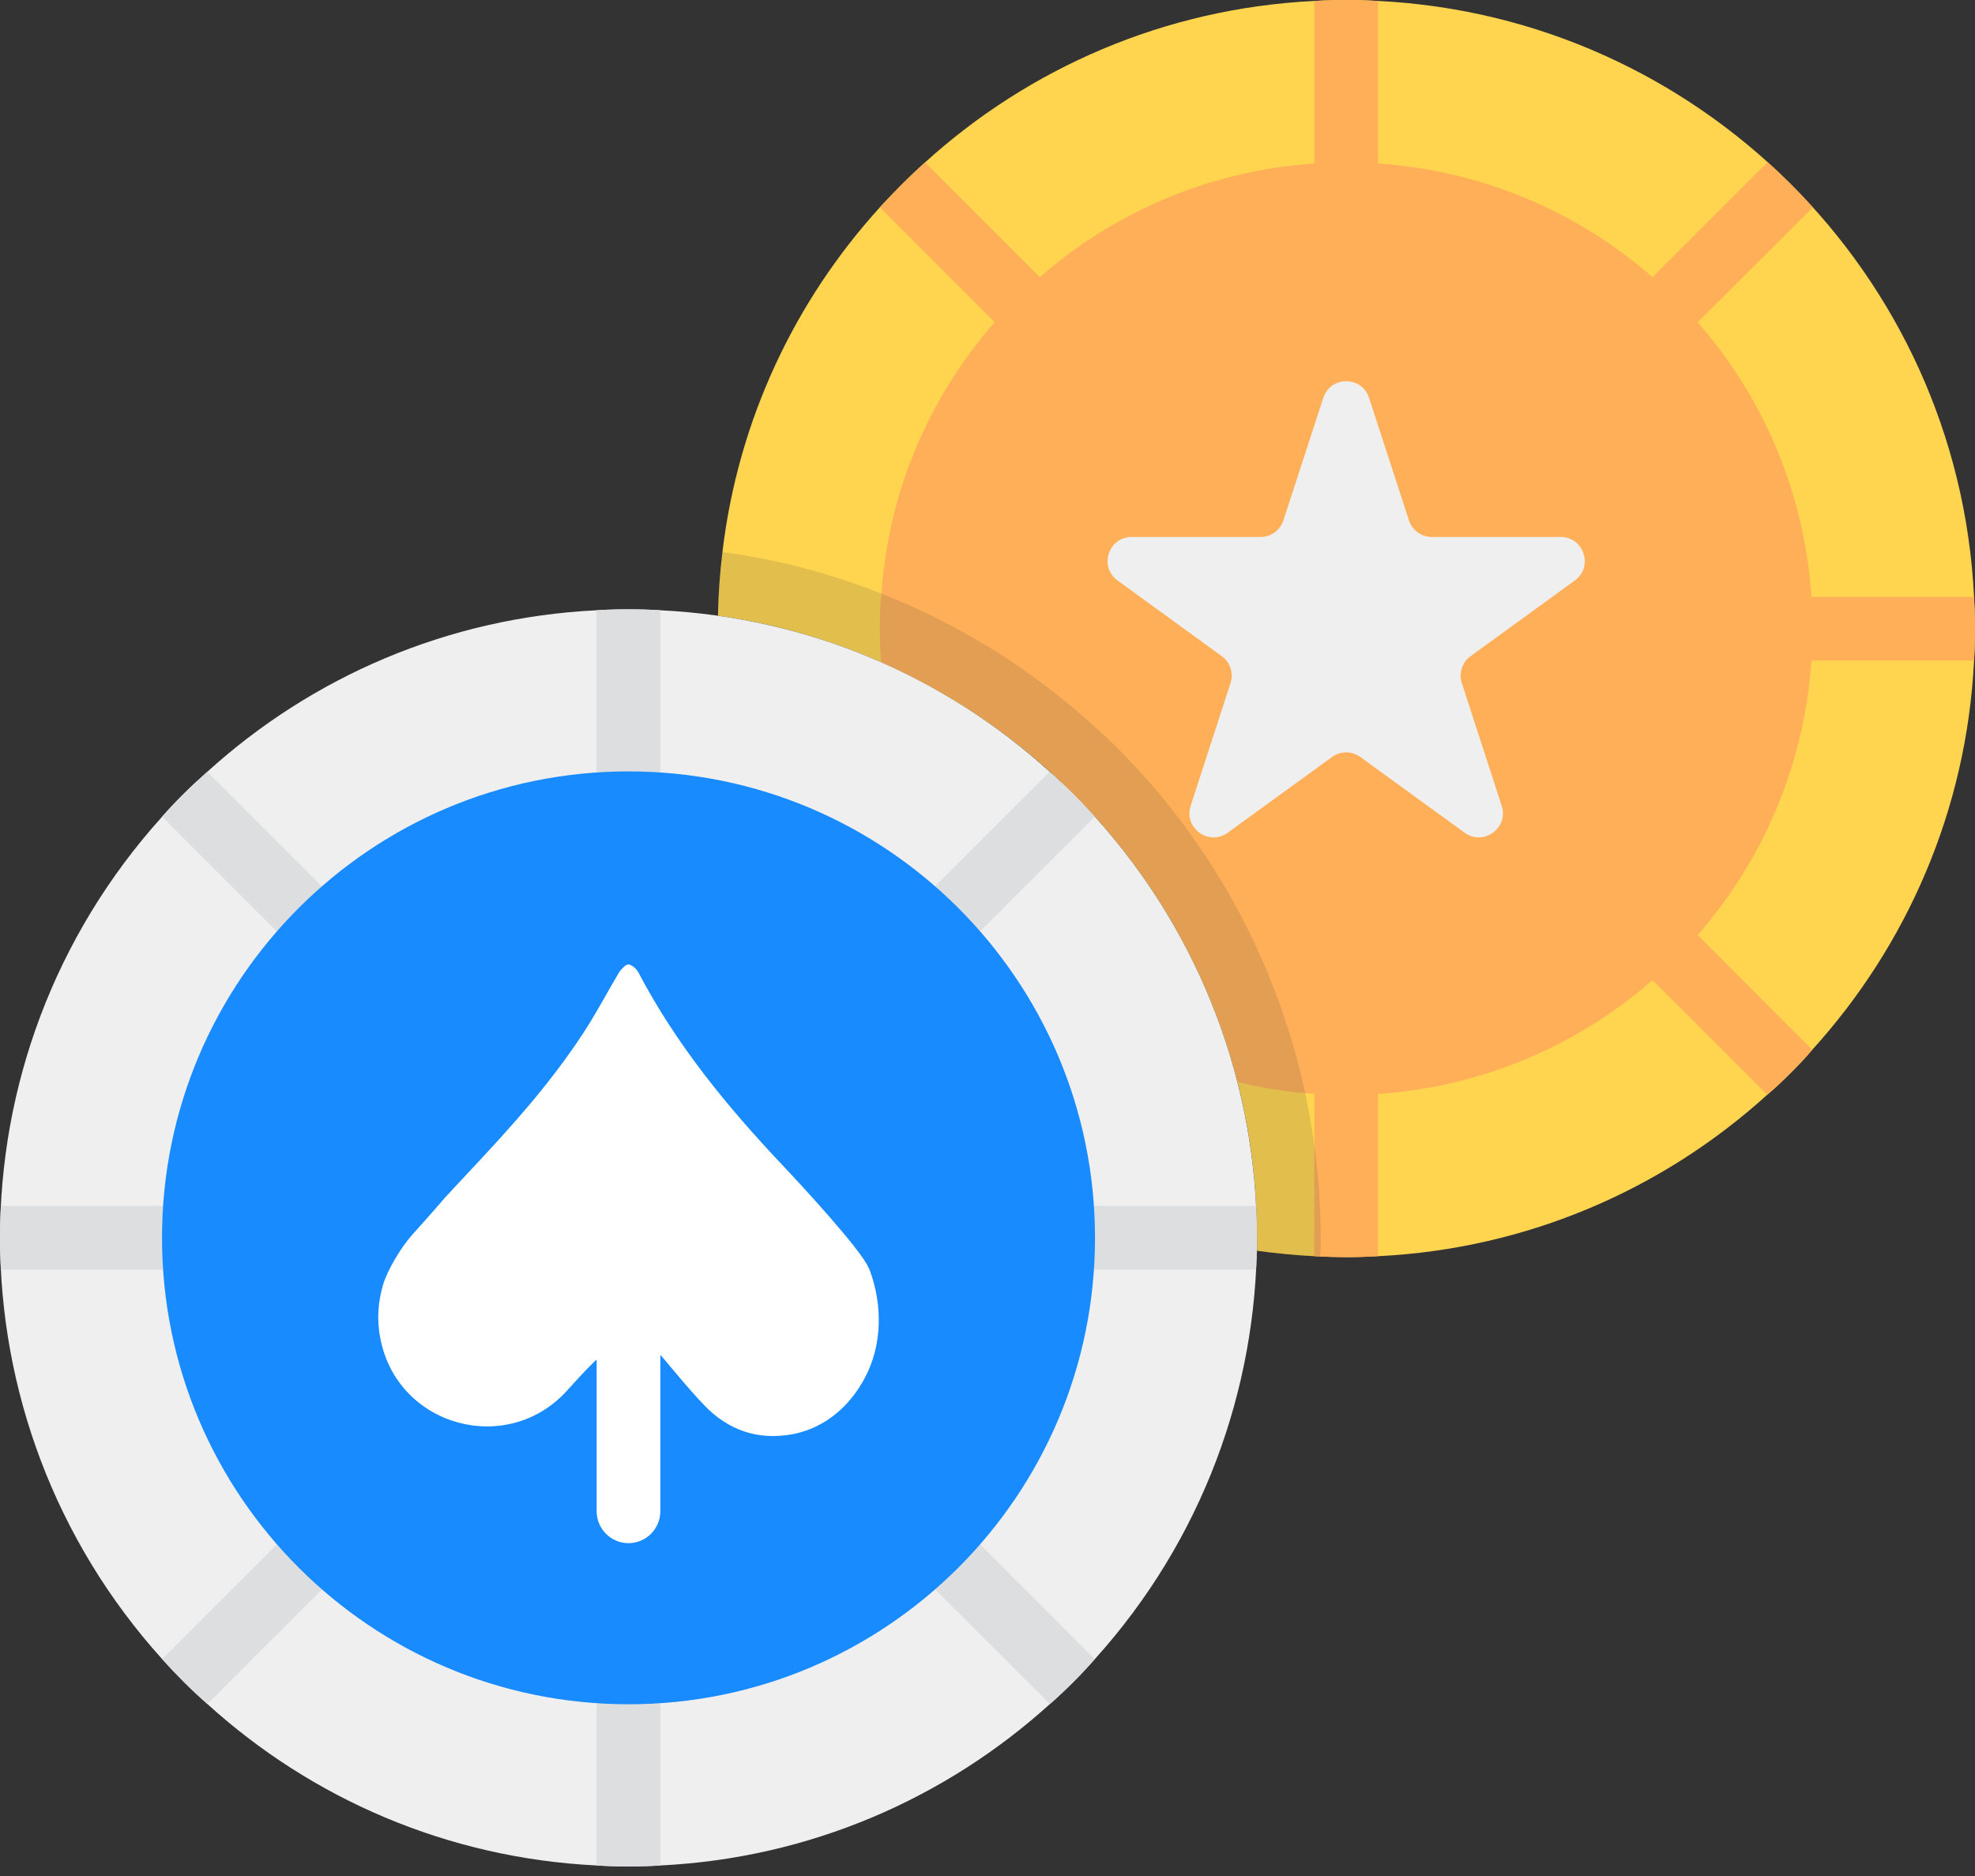
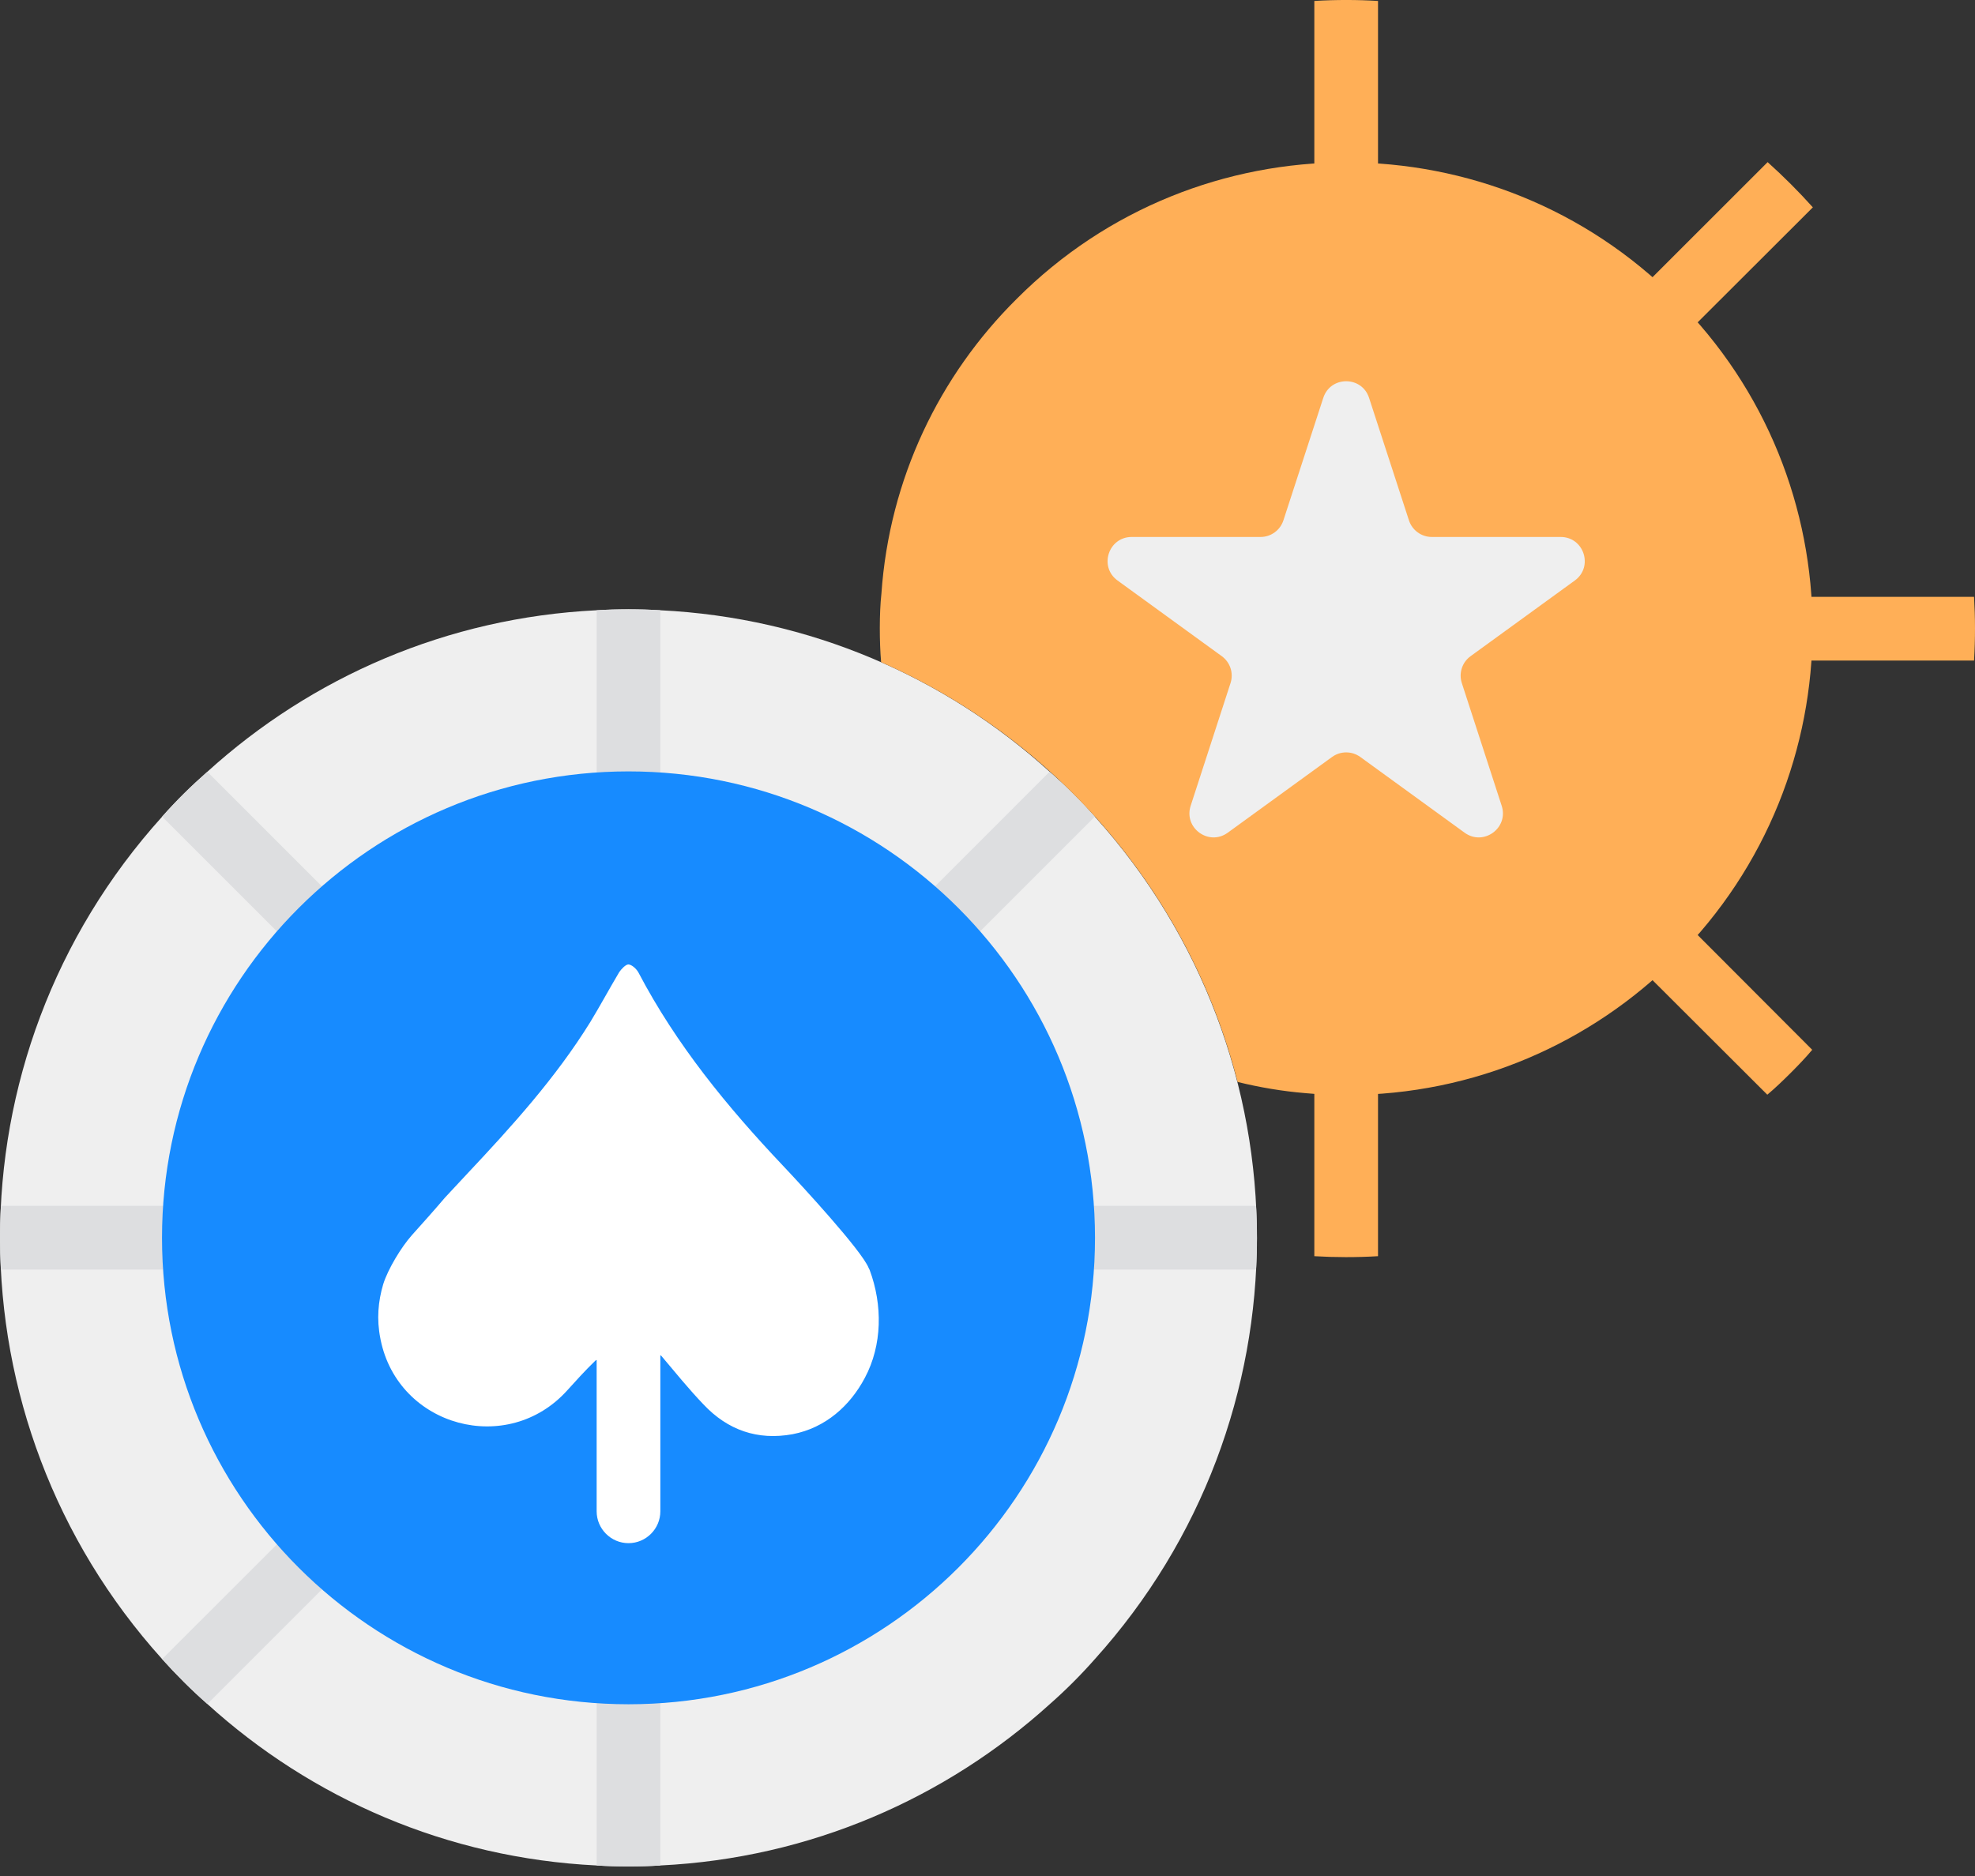
<svg xmlns="http://www.w3.org/2000/svg" width="60px" height="57px" viewBox="0 0 60 57" version="1.1">
  <rect x="0" y="0" width="60" height="57" fill="#333333" stroke="none" />
  <title>82A23E11-2B02-4BB8-A8A9-1DB30F7FF54F</title>
  <g id="Page-1" stroke="none" stroke-width="1" fill="none" fill-rule="evenodd">
    <g id="index" transform="translate(-123, -4433)" fill-rule="nonzero">
      <g id="3" transform="translate(103, 3790)">
        <g id="casino-chips" transform="translate(20, 643)">
-           <path d="M59.971,20.071 C59.748,24.619 57.919,28.742 55.055,31.897 C54.852,32.139 54.629,32.371 54.397,32.603 C54.164,32.835 53.932,33.058 53.69,33.261 C50.535,36.126 46.413,37.945 41.865,38.168 C41.545,38.187 41.226,38.197 40.897,38.197 C40.635,38.197 40.364,38.187 40.103,38.177 C40.045,38.177 39.987,38.168 39.929,38.168 C39.339,38.138 38.758,38.08 38.187,38.003 L38.187,37.616 C38.187,28.721 32.124,21.217 23.787,19.094 C23.139,18.929 22.481,18.803 21.813,18.707 C21.823,18.048 21.871,17.409 21.948,16.771 C22.423,12.755 24.155,9.135 26.729,6.3 C27.142,5.851 27.65,5.335 28.103,4.935 C31.258,2.071 35.381,0.251 39.929,0.029 C40.58,-0.011 41.249,-0.009 41.865,0.029 C51.563,0.504 59.489,8.28 59.971,18.135 C60.009,18.755 60.011,19.393 59.971,20.071 Z" id="Path" fill="#FFD550" />
          <path d="M33.261,50.41 C32.835,50.893 32.381,51.348 31.897,51.774 C28.732,54.639 24.61,56.458 20.061,56.68 C19.429,56.719 18.759,56.719 18.126,56.68 C13.587,56.458 9.465,54.648 6.3,51.774 C5.816,51.348 5.361,50.893 4.926,50.41 C-1.612,43.162 -1.667,32.121 4.926,24.813 C5.352,24.329 5.816,23.874 6.3,23.448 C9.465,20.574 13.587,18.764 18.126,18.542 C18.758,18.503 19.428,18.503 20.061,18.542 C24.6,18.764 28.723,20.574 31.887,23.448 C32.371,23.874 32.835,24.329 33.261,24.813 C39.847,32.113 39.807,43.154 33.261,50.41 L33.261,50.41 Z" id="Path" fill="#EFEFEF" />
          <g id="Group" transform="translate(26.729, 0)" fill="#FFAF57">
-             <path d="M15.135,0.029 L15.135,8.438 C15.135,8.971 14.7,9.406 14.168,9.406 C13.635,9.406 13.2,8.971 13.2,8.438 L13.2,0.029 C13.851,-0.011 14.52,-0.009 15.135,0.029 L15.135,0.029 Z" id="Path" />
+             <path d="M15.135,0.029 L15.135,8.438 C15.135,8.971 14.7,9.406 14.168,9.406 C13.635,9.406 13.2,8.971 13.2,8.438 L13.2,0.029 C13.851,-0.011 14.52,-0.009 15.135,0.029 Z" id="Path" />
            <path d="M15.135,30.251 L15.135,38.168 C14.485,38.207 13.816,38.205 13.2,38.168 L13.2,30.251 C13.2,29.709 13.635,29.284 14.168,29.284 C14.7,29.284 15.135,29.709 15.135,30.251 L15.135,30.251 Z" id="Path" />
            <path d="M28.345,6.3 L22.51,12.126 C22.122,12.513 21.523,12.514 21.135,12.126 C20.758,11.748 20.758,11.138 21.135,10.761 L26.971,4.926 C27.455,5.361 27.91,5.816 28.345,6.3 Z" id="Path" />
            <path d="M33.242,20.071 L26.69,20.071 C26.158,20.071 25.723,19.636 25.723,19.103 C25.723,18.561 26.158,18.135 26.69,18.135 L33.242,18.135 C33.279,18.755 33.282,19.393 33.242,20.071 Z" id="Path" />
            <path d="M28.326,31.897 C28.123,32.139 27.9,32.371 27.668,32.603 C27.435,32.835 27.203,33.058 26.961,33.261 L21.948,28.258 C21.571,27.871 21.571,27.261 21.948,26.884 C22.335,26.506 22.945,26.506 23.323,26.884 L28.326,31.897 Z" id="Path" />
-             <path d="M6.735,11.661 C6.362,12.035 5.761,12.061 5.361,11.661 L0,6.3 C0.413,5.851 0.921,5.335 1.374,4.935 L6.735,10.296 C7.113,10.674 7.113,11.284 6.735,11.661 Z" id="Path" />
          </g>
          <g id="Group" transform="translate(0, 18.513)" fill="#DDDEE0">
            <path d="M20.061,0.029 L20.061,8.313 C20.061,8.845 19.626,9.28 19.094,9.28 C18.561,9.28 18.126,8.845 18.126,8.313 L18.126,0.029 C18.445,0.009 18.774,0 19.094,0 C19.413,0 19.742,0.009 20.061,0.029 L20.061,0.029 Z" id="Path" />
            <path d="M20.061,28.306 L20.061,38.168 C19.429,38.206 18.759,38.206 18.126,38.168 L18.126,28.306 C18.126,27.774 18.561,27.339 19.094,27.339 C19.626,27.339 20.061,27.774 20.061,28.306 L20.061,28.306 Z" id="Path" />
            <path d="M33.261,6.3 L28.248,11.313 C27.861,11.701 27.262,11.701 26.874,11.313 C26.497,10.935 26.497,10.326 26.874,9.948 L31.887,4.936 C32.371,5.361 32.835,5.816 33.261,6.3 L33.261,6.3 Z" id="Path" />
            <path d="M11.468,28.093 L6.3,33.261 C5.816,32.836 5.361,32.381 4.926,31.897 L10.103,26.719 C10.481,26.342 11.09,26.342 11.468,26.719 C11.845,27.097 11.845,27.716 11.468,28.093 L11.468,28.093 Z" id="Path" />
            <path d="M38.158,20.061 L30.803,20.061 C30.271,20.061 29.835,19.636 29.835,19.094 C29.835,18.561 30.271,18.126 30.803,18.126 L38.158,18.126 C38.197,18.772 38.196,19.43 38.158,20.061 Z" id="Path" />
            <path d="M10.045,19.094 C10.045,19.636 9.61,20.061 9.077,20.061 L0.029,20.061 C-0.009,19.43 -0.01,18.772 0.029,18.126 L9.077,18.126 C9.61,18.126 10.045,18.561 10.045,19.094 Z" id="Path" />
-             <path d="M33.261,31.897 C32.835,32.381 32.381,32.836 31.897,33.261 L25.945,27.319 C25.568,26.932 25.568,26.323 25.945,25.945 C26.323,25.568 26.932,25.568 27.31,25.945 L33.261,31.897 Z" id="Path" />
            <path d="M12.106,12.116 C11.746,12.476 11.151,12.505 10.742,12.116 L4.926,6.3 C5.352,5.816 5.816,5.361 6.3,4.936 L12.106,10.742 C12.484,11.12 12.484,11.739 12.106,12.116 Z" id="Path" />
          </g>
          <path d="M33.266,37.61 C33.266,45.436 26.92,51.782 19.094,51.782 C11.269,51.782 4.922,45.436 4.922,37.61 C4.922,29.785 11.269,23.438 19.094,23.438 C26.92,23.438 33.266,29.785 33.266,37.61 Z" id="Path" fill="#178BFF" />
          <path d="M26.274,41.864 C25.829,42.706 25.084,43.384 24.077,43.577 C23.013,43.771 22.103,43.452 21.368,42.668 C20.923,42.203 20.516,41.7 20.1,41.207 C20.09,41.197 20.071,41.177 20.061,41.177 L20.061,45.919 C20.061,46.452 19.626,46.887 19.094,46.887 C18.561,46.887 18.126,46.452 18.126,45.919 L18.126,41.322 C18.106,41.322 18.087,41.342 18.068,41.361 C17.777,41.642 17.506,41.942 17.235,42.242 C15.426,44.255 12.106,43.355 11.564,40.713 L11.555,40.665 C11.439,40.084 11.487,39.542 11.642,39.019 C11.787,38.555 12.194,37.887 12.513,37.529 C12.852,37.151 13.19,36.774 13.519,36.387 C13.742,36.155 13.955,35.913 14.177,35.681 C15.542,34.229 16.877,32.758 17.932,31.055 C18.232,30.561 18.513,30.039 18.813,29.535 C18.881,29.439 19.006,29.303 19.094,29.303 C19.2,29.313 19.335,29.439 19.394,29.545 C20.545,31.742 22.094,33.629 23.787,35.419 C24.329,35.99 26.177,37.993 26.39,38.526 C26.4,38.545 26.41,38.564 26.419,38.584 C26.816,39.648 26.806,40.868 26.274,41.864 L26.274,41.864 Z" id="Path" fill="#FFFFFF" />
          <path d="M50.913,29.119 C48.348,31.684 44.806,33.271 40.897,33.271 C40.471,33.271 40.055,33.251 39.648,33.213 C38.952,33.155 38.265,33.038 37.597,32.874 C36.135,27.145 32.09,22.461 26.768,20.119 C26.716,19.522 26.711,18.634 26.777,18.038 C27.019,14.545 28.539,11.41 30.881,9.087 C36.4,3.547 45.4,3.553 50.913,9.087 C56.436,14.589 56.462,23.57 50.913,29.119 L50.913,29.119 Z" id="Path" fill="#FFAF57" />
          <g id="Group" opacity="0.15" transform="translate(21.813, 16.771)" fill="#3B3E3F">
            <g transform="translate(-0, 0)" id="Path">
-               <path d="M18.31,20.835 C18.31,21.019 18.31,21.213 18.29,21.406 C18.232,21.406 18.174,21.397 18.116,21.397 C17.526,21.367 16.945,21.309 16.374,21.232 L16.374,20.845 C16.374,11.95 10.311,4.446 1.974,2.322 C1.326,2.158 0.668,2.032 -6.66133684e-15,1.935 C0.01,1.277 0.058,0.638 0.135,0 C4.137,0.538 8.142,2.314 11.371,5.245 C11.923,5.729 12.445,6.252 12.9,6.764 C16.198,10.425 18.038,15.08 18.281,19.771 C18.3,20.109 18.31,20.468 18.31,20.835 Z" />
-             </g>
+               </g>
          </g>
          <path d="M44.41,20.755 L45.621,24.483 C45.84,25.157 45.069,25.717 44.495,25.301 L41.326,23 C41.07,22.814 40.723,22.814 40.467,23 L37.298,25.301 C36.724,25.717 35.953,25.157 36.172,24.483 L37.383,20.755 C37.481,20.453 37.374,20.123 37.117,19.937 L33.951,17.638 C33.378,17.222 33.672,16.315 34.381,16.315 L38.295,16.315 C38.612,16.315 38.892,16.111 38.99,15.809 L40.201,12.089 C40.42,11.415 41.373,11.415 41.592,12.089 L42.803,15.809 C42.901,16.111 43.182,16.315 43.498,16.315 L47.412,16.315 C48.121,16.315 48.415,17.222 47.842,17.638 L44.676,19.937 C44.419,20.123 44.312,20.453 44.41,20.755 L44.41,20.755 Z" id="Path" fill="#EFEFEF" />
        </g>
      </g>
    </g>
  </g>
</svg>